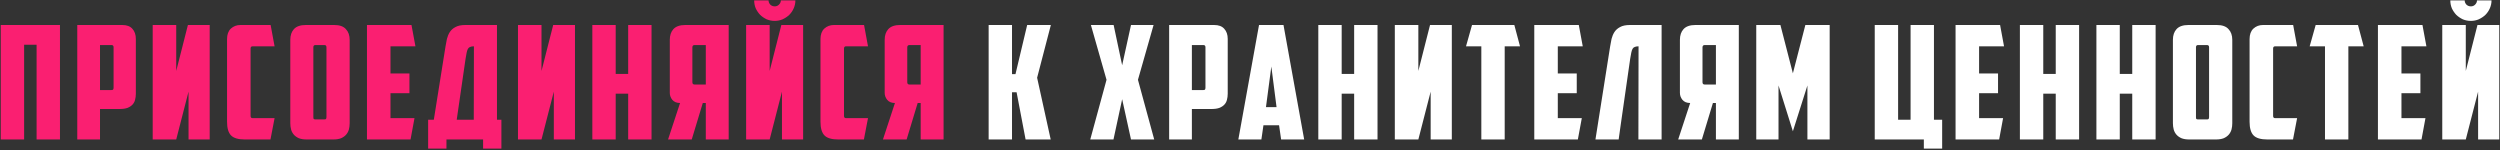
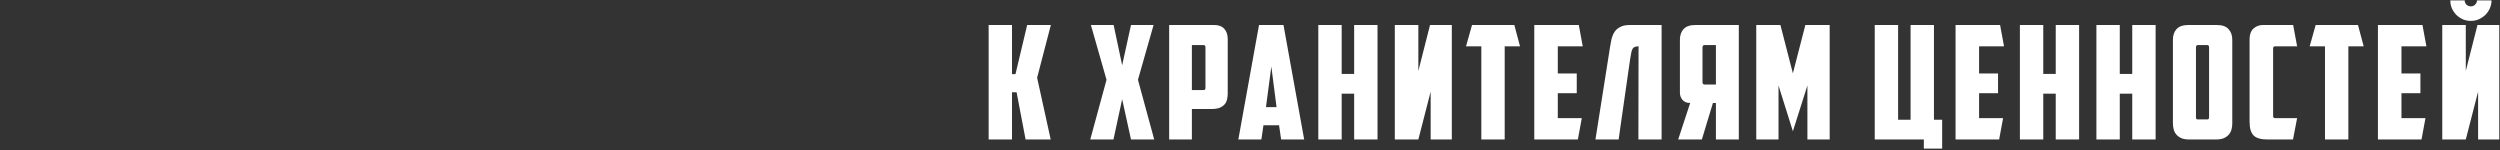
<svg xmlns="http://www.w3.org/2000/svg" width="950" height="57" viewBox="0 0 950 57" fill="none">
  <rect x="0" y="0" width="950" height="57" fill="#333333" stroke="none" />
-   <path d="M22.786 53H13.906V17H9.166V53H0.286V9.5H22.786V53ZM38.001 17.12V34.22H42.321C42.681 34.22 42.901 34.16 42.98 34.04C43.1 33.88 43.16 33.64 43.16 33.32V17.96C43.16 17.4 42.901 17.12 42.38 17.12H38.001ZM46.461 9.5C48.181 9.5 49.461 9.98 50.3 10.94C51.181 11.9 51.62 13.18 51.62 14.78V35.6C51.62 36.44 51.52 37.22 51.321 37.94C51.16 38.62 50.84 39.22 50.361 39.74C49.88 40.26 49.24 40.68 48.441 41C47.641 41.28 46.641 41.42 45.441 41.42H38.001V53H29.36V9.5H46.461ZM79.685 53H71.645V34.82L66.965 53H58.025V9.5H66.965V26.96L71.405 9.5H79.685V53ZM93.058 53C90.538 53 88.778 52.48 87.778 51.44C86.778 50.4 86.278 48.68 86.278 46.28V14.84C86.278 13.12 86.758 11.8 87.719 10.88C88.719 9.96 89.939 9.5 91.379 9.5H102.839L104.339 17.6H95.999C95.478 17.6 95.219 17.88 95.219 18.44V44.06C95.219 44.62 95.478 44.9 95.999 44.9H104.339L102.779 53H93.058ZM119.854 17.12C119.334 17.12 119.074 17.4 119.074 17.96V44.48C119.074 44.8 119.114 45.04 119.194 45.2C119.314 45.32 119.554 45.38 119.914 45.38H123.214C123.574 45.38 123.794 45.32 123.874 45.2C123.994 45.04 124.054 44.8 124.054 44.48V17.96C124.054 17.4 123.794 17.12 123.274 17.12H119.854ZM132.874 46.82C132.874 47.66 132.774 48.46 132.574 49.22C132.374 49.94 132.034 50.58 131.554 51.14C131.074 51.7 130.434 52.16 129.634 52.52C128.834 52.84 127.834 53 126.634 53H116.554C115.354 53 114.354 52.84 113.554 52.52C112.754 52.16 112.114 51.7 111.634 51.14C111.154 50.58 110.814 49.94 110.614 49.22C110.414 48.46 110.314 47.66 110.314 46.82V15.14C110.314 13.42 110.774 12.06 111.694 11.06C112.654 10.02 114.154 9.5 116.194 9.5H126.994C129.034 9.5 130.514 10.02 131.434 11.06C132.394 12.06 132.874 13.42 132.874 15.14V46.82ZM139.446 9.5H156.366L157.866 17.6H148.386V27.92H155.586V35.42H148.386V44.9H157.506L156.006 53H139.446V9.5ZM162.692 45.5H164.852L169.292 17.66C169.452 16.7 169.632 15.74 169.832 14.78C170.072 13.82 170.432 12.96 170.912 12.2C171.432 11.4 172.152 10.76 173.072 10.28C173.992 9.76 175.252 9.5 176.852 9.5H188.852V45.5H190.532V56.48H183.572V53H169.652V56.48H162.692V45.5ZM180.092 17.6C179.492 17.6 179.012 17.68 178.652 17.84C178.292 17.96 178.012 18.2 177.812 18.56C177.612 18.92 177.452 19.4 177.332 20C177.212 20.6 177.072 21.38 176.912 22.34L173.552 45.5H180.032L180.092 17.6ZM218.493 53H210.453V34.82L205.773 53H196.833V9.5H205.773V26.96L210.213 9.5H218.493V53ZM247.587 53H238.707V35.6H233.967V53H225.087V9.5H233.967V28.1H238.707V9.5H247.587V53ZM254.521 15.14C254.521 13.42 254.981 12.06 255.901 11.06C256.861 10.02 258.361 9.5 260.401 9.5H276.901V53H268.201V39.14H267.061L262.861 53H253.861L258.421 39.14C257.141 39.14 256.161 38.74 255.481 37.94C254.841 37.14 254.521 36.26 254.521 35.3V15.14ZM263.941 17.12C263.381 17.12 263.101 17.42 263.101 18.02V31.22C263.101 31.82 263.381 32.12 263.941 32.12H268.201V17.12H263.941ZM305.189 53H297.149V34.82L292.469 53H283.529V9.5H292.469V26.96L296.909 9.5H305.189V53ZM286.589 0.14H292.049C292.049 0.74 292.269 1.28 292.709 1.76C293.189 2.2 293.749 2.42 294.389 2.42C295.029 2.42 295.569 2.2 296.009 1.76C296.489 1.28 296.729 0.74 296.729 0.14H302.249C302.249 1.22 302.029 2.24 301.589 3.2C301.189 4.12 300.629 4.94 299.909 5.66C299.189 6.34 298.349 6.9 297.389 7.34C296.469 7.74 295.469 7.94 294.389 7.94C293.309 7.94 292.289 7.74 291.329 7.34C290.409 6.9 289.589 6.34 288.869 5.66C288.189 4.94 287.629 4.12 287.189 3.2C286.789 2.24 286.589 1.22 286.589 0.14ZM318.562 53C316.042 53 314.282 52.48 313.282 51.44C312.282 50.4 311.782 48.68 311.782 46.28V14.84C311.782 13.12 312.262 11.8 313.222 10.88C314.222 9.96 315.442 9.5 316.882 9.5H328.342L329.842 17.6H321.502C320.982 17.6 320.722 17.88 320.722 18.44V44.06C320.722 44.62 320.982 44.9 321.502 44.9H329.842L328.282 53H318.562ZM336.178 15.14C336.178 13.42 336.638 12.06 337.558 11.06C338.518 10.02 340.018 9.5 342.058 9.5H358.558V53H349.858V39.14H348.718L344.518 53H335.518L340.078 39.14C338.798 39.14 337.818 38.74 337.138 37.94C336.498 37.14 336.178 36.26 336.178 35.3V15.14ZM345.598 17.12C345.038 17.12 344.758 17.42 344.758 18.02V31.22C344.758 31.82 345.038 32.12 345.598 32.12H349.858V17.12H345.598Z" fill="#FA1F71" />
  <path d="M384.565 28.16H385.885L390.325 9.5H399.325L394.105 29.54L399.265 53H389.725L386.305 35.06H384.565V53H375.685V9.5H384.565V28.16ZM432.42 30.32L438.6 53H429.78L426.42 37.7L423.12 53H414.3L420.48 30.32L414.54 9.5H423.18L426.42 24.8L429.78 9.5H438.36L432.42 30.32ZM452.915 17.12V34.22H457.235C457.595 34.22 457.815 34.16 457.895 34.04C458.015 33.88 458.075 33.64 458.075 33.32V17.96C458.075 17.4 457.815 17.12 457.295 17.12H452.915ZM461.375 9.5C463.095 9.5 464.375 9.98 465.215 10.94C466.095 11.9 466.535 13.18 466.535 14.78V35.6C466.535 36.44 466.435 37.22 466.235 37.94C466.075 38.62 465.755 39.22 465.275 39.74C464.795 40.26 464.155 40.68 463.355 41C462.555 41.28 461.555 41.42 460.355 41.42H452.915V53H444.275V9.5H461.375ZM480.107 47.6L479.327 53H470.567L478.427 9.5H487.727L495.587 53H486.827L486.047 47.6H480.107ZM481.067 40.7H485.087L483.107 25.28L481.067 40.7ZM523.458 53H514.578V35.6H509.838V53H500.958V9.5H509.838V28.1H514.578V9.5H523.458V53ZM551.692 53H543.652V34.82L538.972 53H530.032V9.5H538.972V26.96L543.412 9.5H551.692V53ZM575.446 9.5L577.606 17.6H571.786V53H562.906V17.6H557.086L559.366 9.5H575.446ZM583.025 9.5H599.945L601.445 17.6H591.965V27.92H599.165V35.42H591.965V44.9H601.085L599.585 53H583.025V9.5ZM622.65 17.6C622.05 17.6 621.57 17.68 621.21 17.84C620.85 17.96 620.57 18.2 620.37 18.56C620.17 18.92 620.01 19.4 619.89 20C619.77 20.6 619.63 21.38 619.47 22.34L615.87 47.42L615.09 53H606.27L611.85 17.66C612.01 16.7 612.19 15.74 612.39 14.78C612.63 13.82 612.99 12.96 613.47 12.2C613.99 11.4 614.71 10.76 615.63 10.28C616.55 9.76 617.81 9.5 619.41 9.5H631.41V53H622.59L622.65 17.6ZM638.369 15.14C638.369 13.42 638.829 12.06 639.749 11.06C640.709 10.02 642.209 9.5 644.249 9.5H660.749V53H652.049V39.14H650.909L646.709 53H637.709L642.269 39.14C640.989 39.14 640.009 38.74 639.329 37.94C638.689 37.14 638.369 36.26 638.369 35.3V15.14ZM647.789 17.12C647.229 17.12 646.949 17.42 646.949 18.02V31.22C646.949 31.82 647.229 32.12 647.789 32.12H652.049V17.12H647.789ZM675.836 32.48V53H667.376V9.5H676.556L681.296 27.86L686.036 9.5H695.276V53H686.816V32.48L681.296 49.88L675.836 32.48ZM738.02 56.48H731.06V53H712.4V9.5H721.28V45.5H726.02V9.5H734.9V45.5H738.02V56.48ZM743.114 9.5H760.034L761.534 17.6H752.054V27.92H759.254V35.42H752.054V44.9H761.174L759.674 53H743.114V9.5ZM790.06 53H781.18V35.6H776.44V53H767.56V9.5H776.44V28.1H781.18V9.5H790.06V53ZM819.134 53H810.254V35.6H805.514V53H796.634V9.5H805.514V28.1H810.254V9.5H819.134V53ZM835.248 17.12C834.728 17.12 834.468 17.4 834.468 17.96V44.48C834.468 44.8 834.508 45.04 834.588 45.2C834.708 45.32 834.948 45.38 835.308 45.38H838.608C838.968 45.38 839.188 45.32 839.268 45.2C839.388 45.04 839.448 44.8 839.448 44.48V17.96C839.448 17.4 839.188 17.12 838.668 17.12H835.248ZM848.268 46.82C848.268 47.66 848.168 48.46 847.968 49.22C847.768 49.94 847.428 50.58 846.948 51.14C846.468 51.7 845.828 52.16 845.028 52.52C844.228 52.84 843.228 53 842.028 53H831.948C830.748 53 829.748 52.84 828.948 52.52C828.148 52.16 827.508 51.7 827.028 51.14C826.548 50.58 826.208 49.94 826.008 49.22C825.808 48.46 825.708 47.66 825.708 46.82V15.14C825.708 13.42 826.168 12.06 827.088 11.06C828.048 10.02 829.548 9.5 831.588 9.5H842.388C844.428 9.5 845.908 10.02 846.828 11.06C847.788 12.06 848.268 13.42 848.268 15.14V46.82ZM861.621 53C859.101 53 857.341 52.48 856.341 51.44C855.341 50.4 854.841 48.68 854.841 46.28V14.84C854.841 13.12 855.321 11.8 856.281 10.88C857.281 9.96 858.501 9.5 859.941 9.5H871.401L872.901 17.6H864.561C864.041 17.6 863.781 17.88 863.781 18.44V44.06C863.781 44.62 864.041 44.9 864.561 44.9H872.901L871.341 53H861.621ZM896.036 9.5L898.196 17.6H892.376V53H883.496V17.6H877.676L879.956 9.5H896.036ZM903.614 9.5H920.534L922.034 17.6H912.554V27.92H919.754V35.42H912.554V44.9H921.674L920.174 53H903.614V9.5ZM949.72 53H941.68V34.82L937 53H928.06V9.5H937V26.96L941.44 9.5H949.72V53ZM931.12 0.14H936.58C936.58 0.74 936.8 1.28 937.24 1.76C937.72 2.2 938.28 2.42 938.92 2.42C939.56 2.42 940.1 2.2 940.54 1.76C941.02 1.28 941.26 0.74 941.26 0.14H946.78C946.78 1.22 946.56 2.24 946.12 3.2C945.72 4.12 945.16 4.94 944.44 5.66C943.72 6.34 942.88 6.9 941.92 7.34C941 7.74 940 7.94 938.92 7.94C937.84 7.94 936.82 7.74 935.86 7.34C934.94 6.9 934.12 6.34 933.4 5.66C932.72 4.94 932.16 4.12 931.72 3.2C931.32 2.24 931.12 1.22 931.12 0.14Z" fill="white" />
</svg>